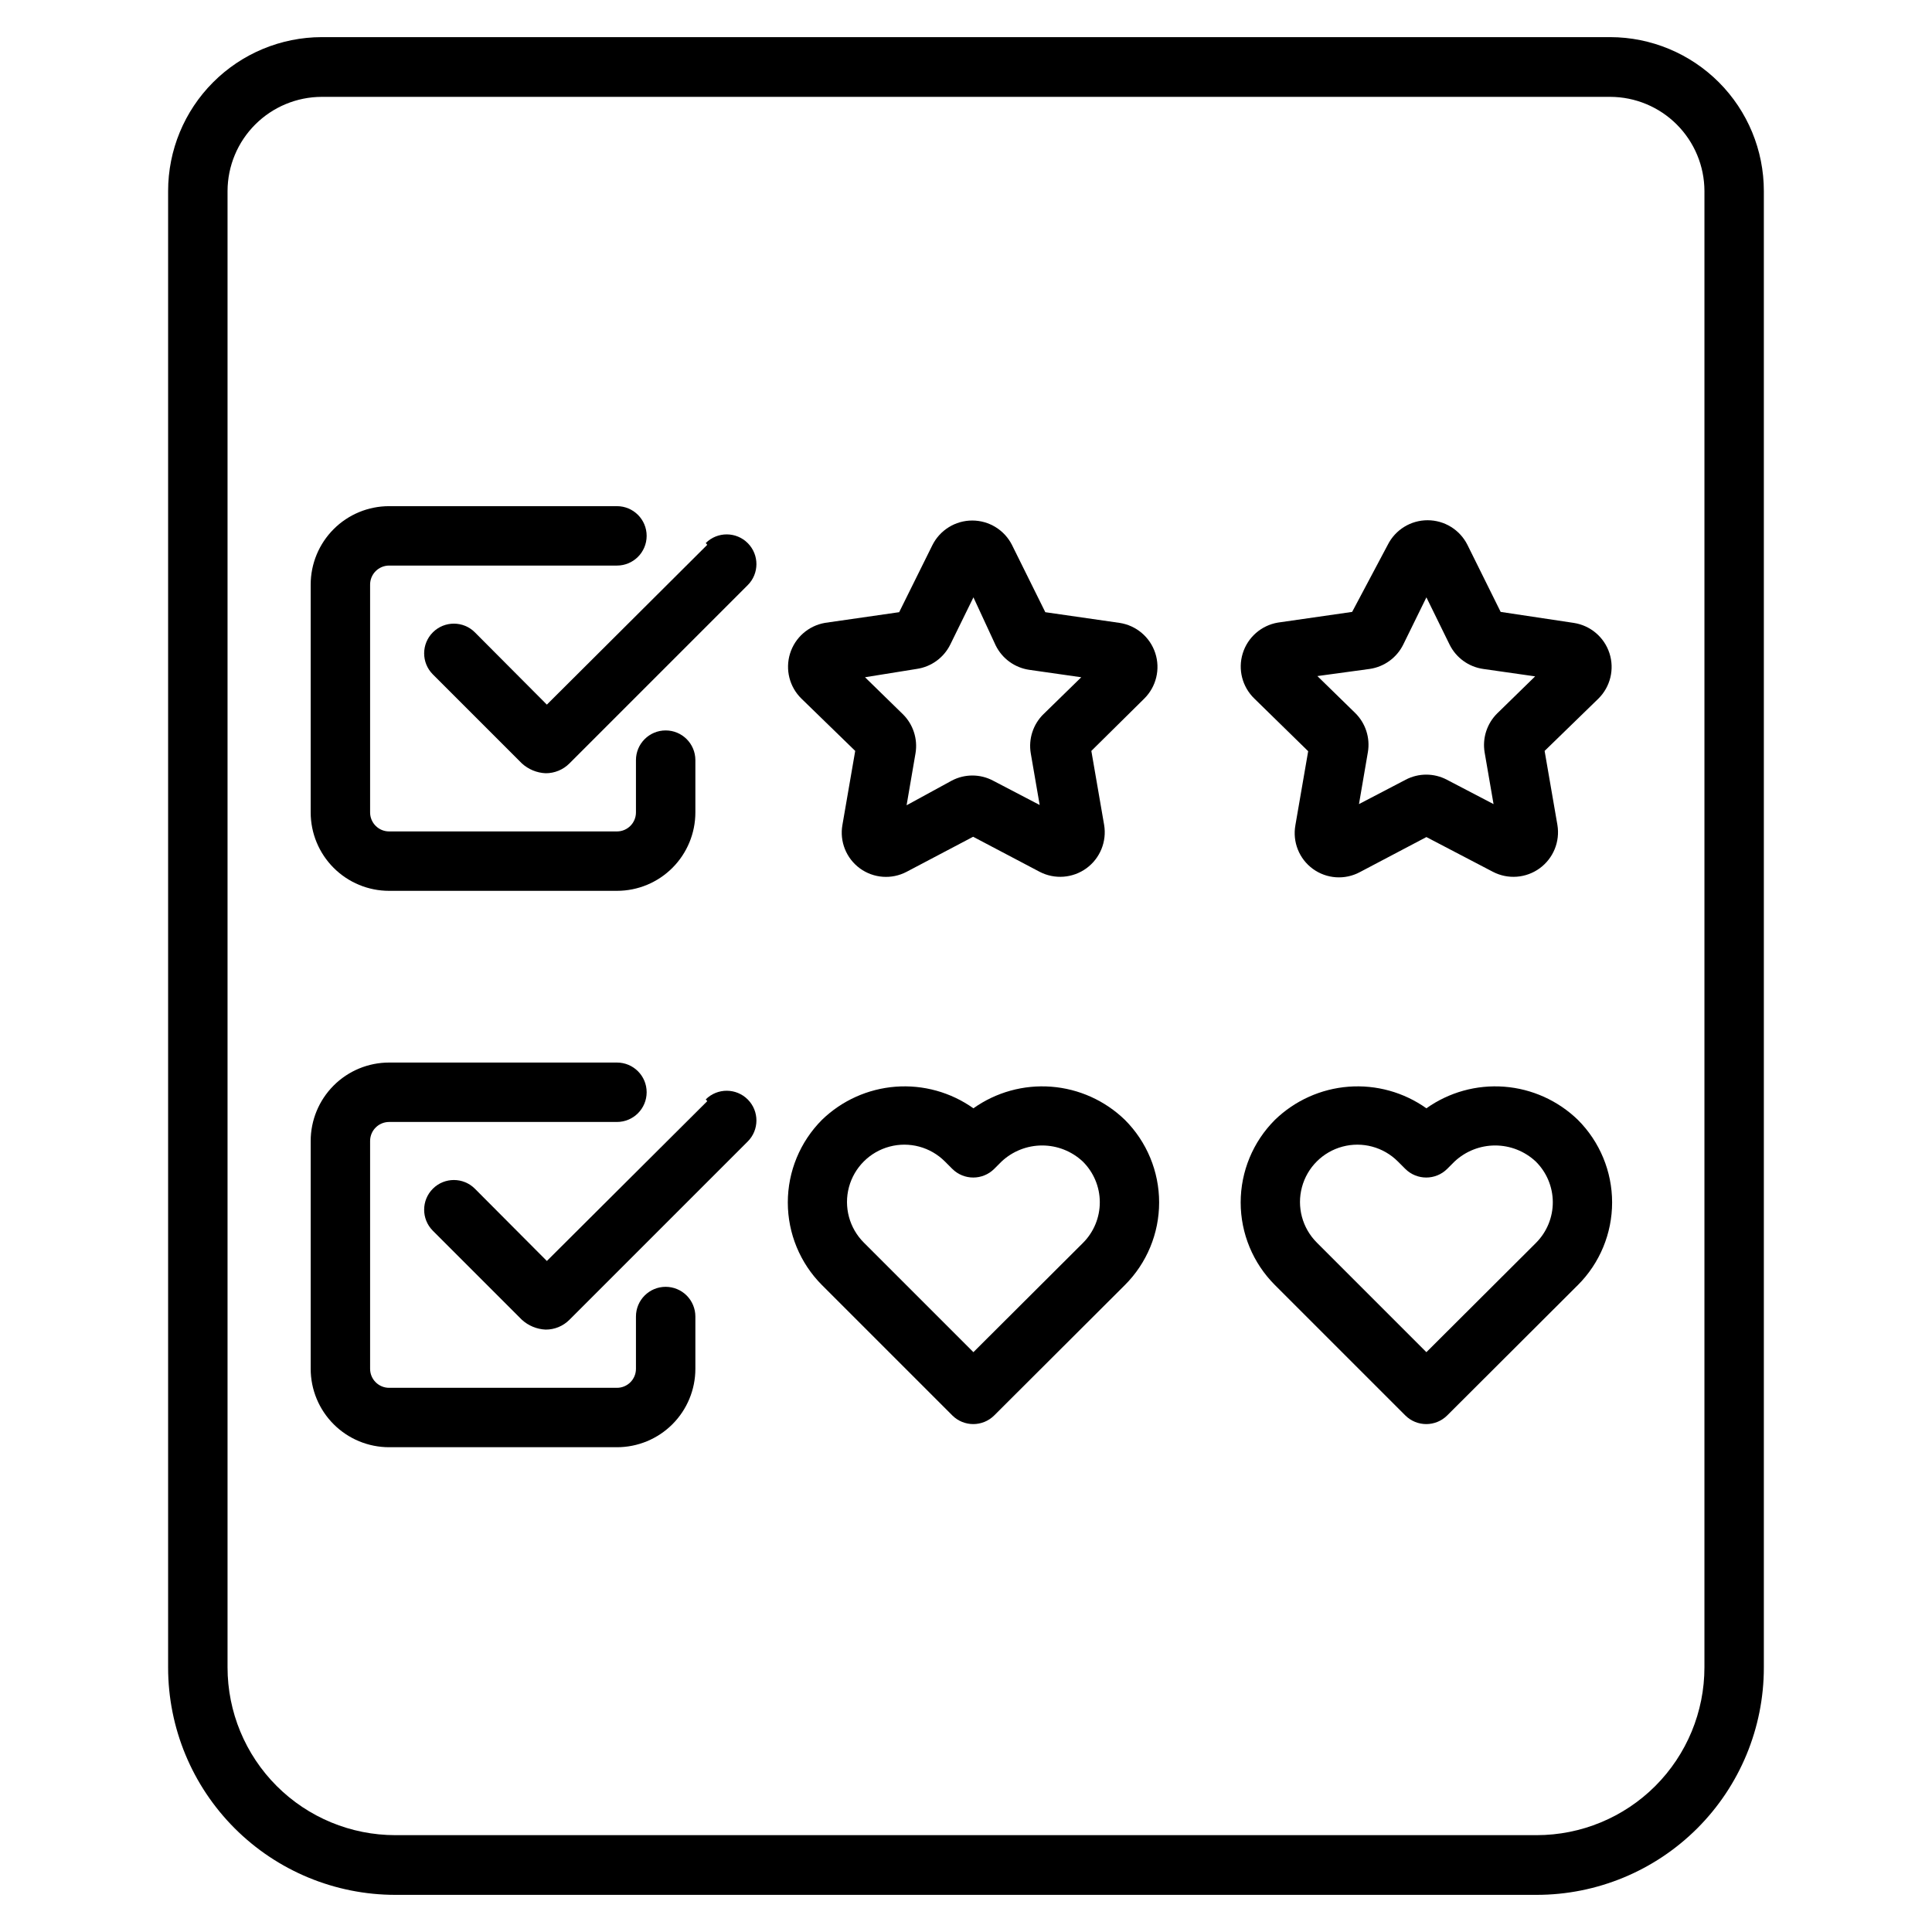
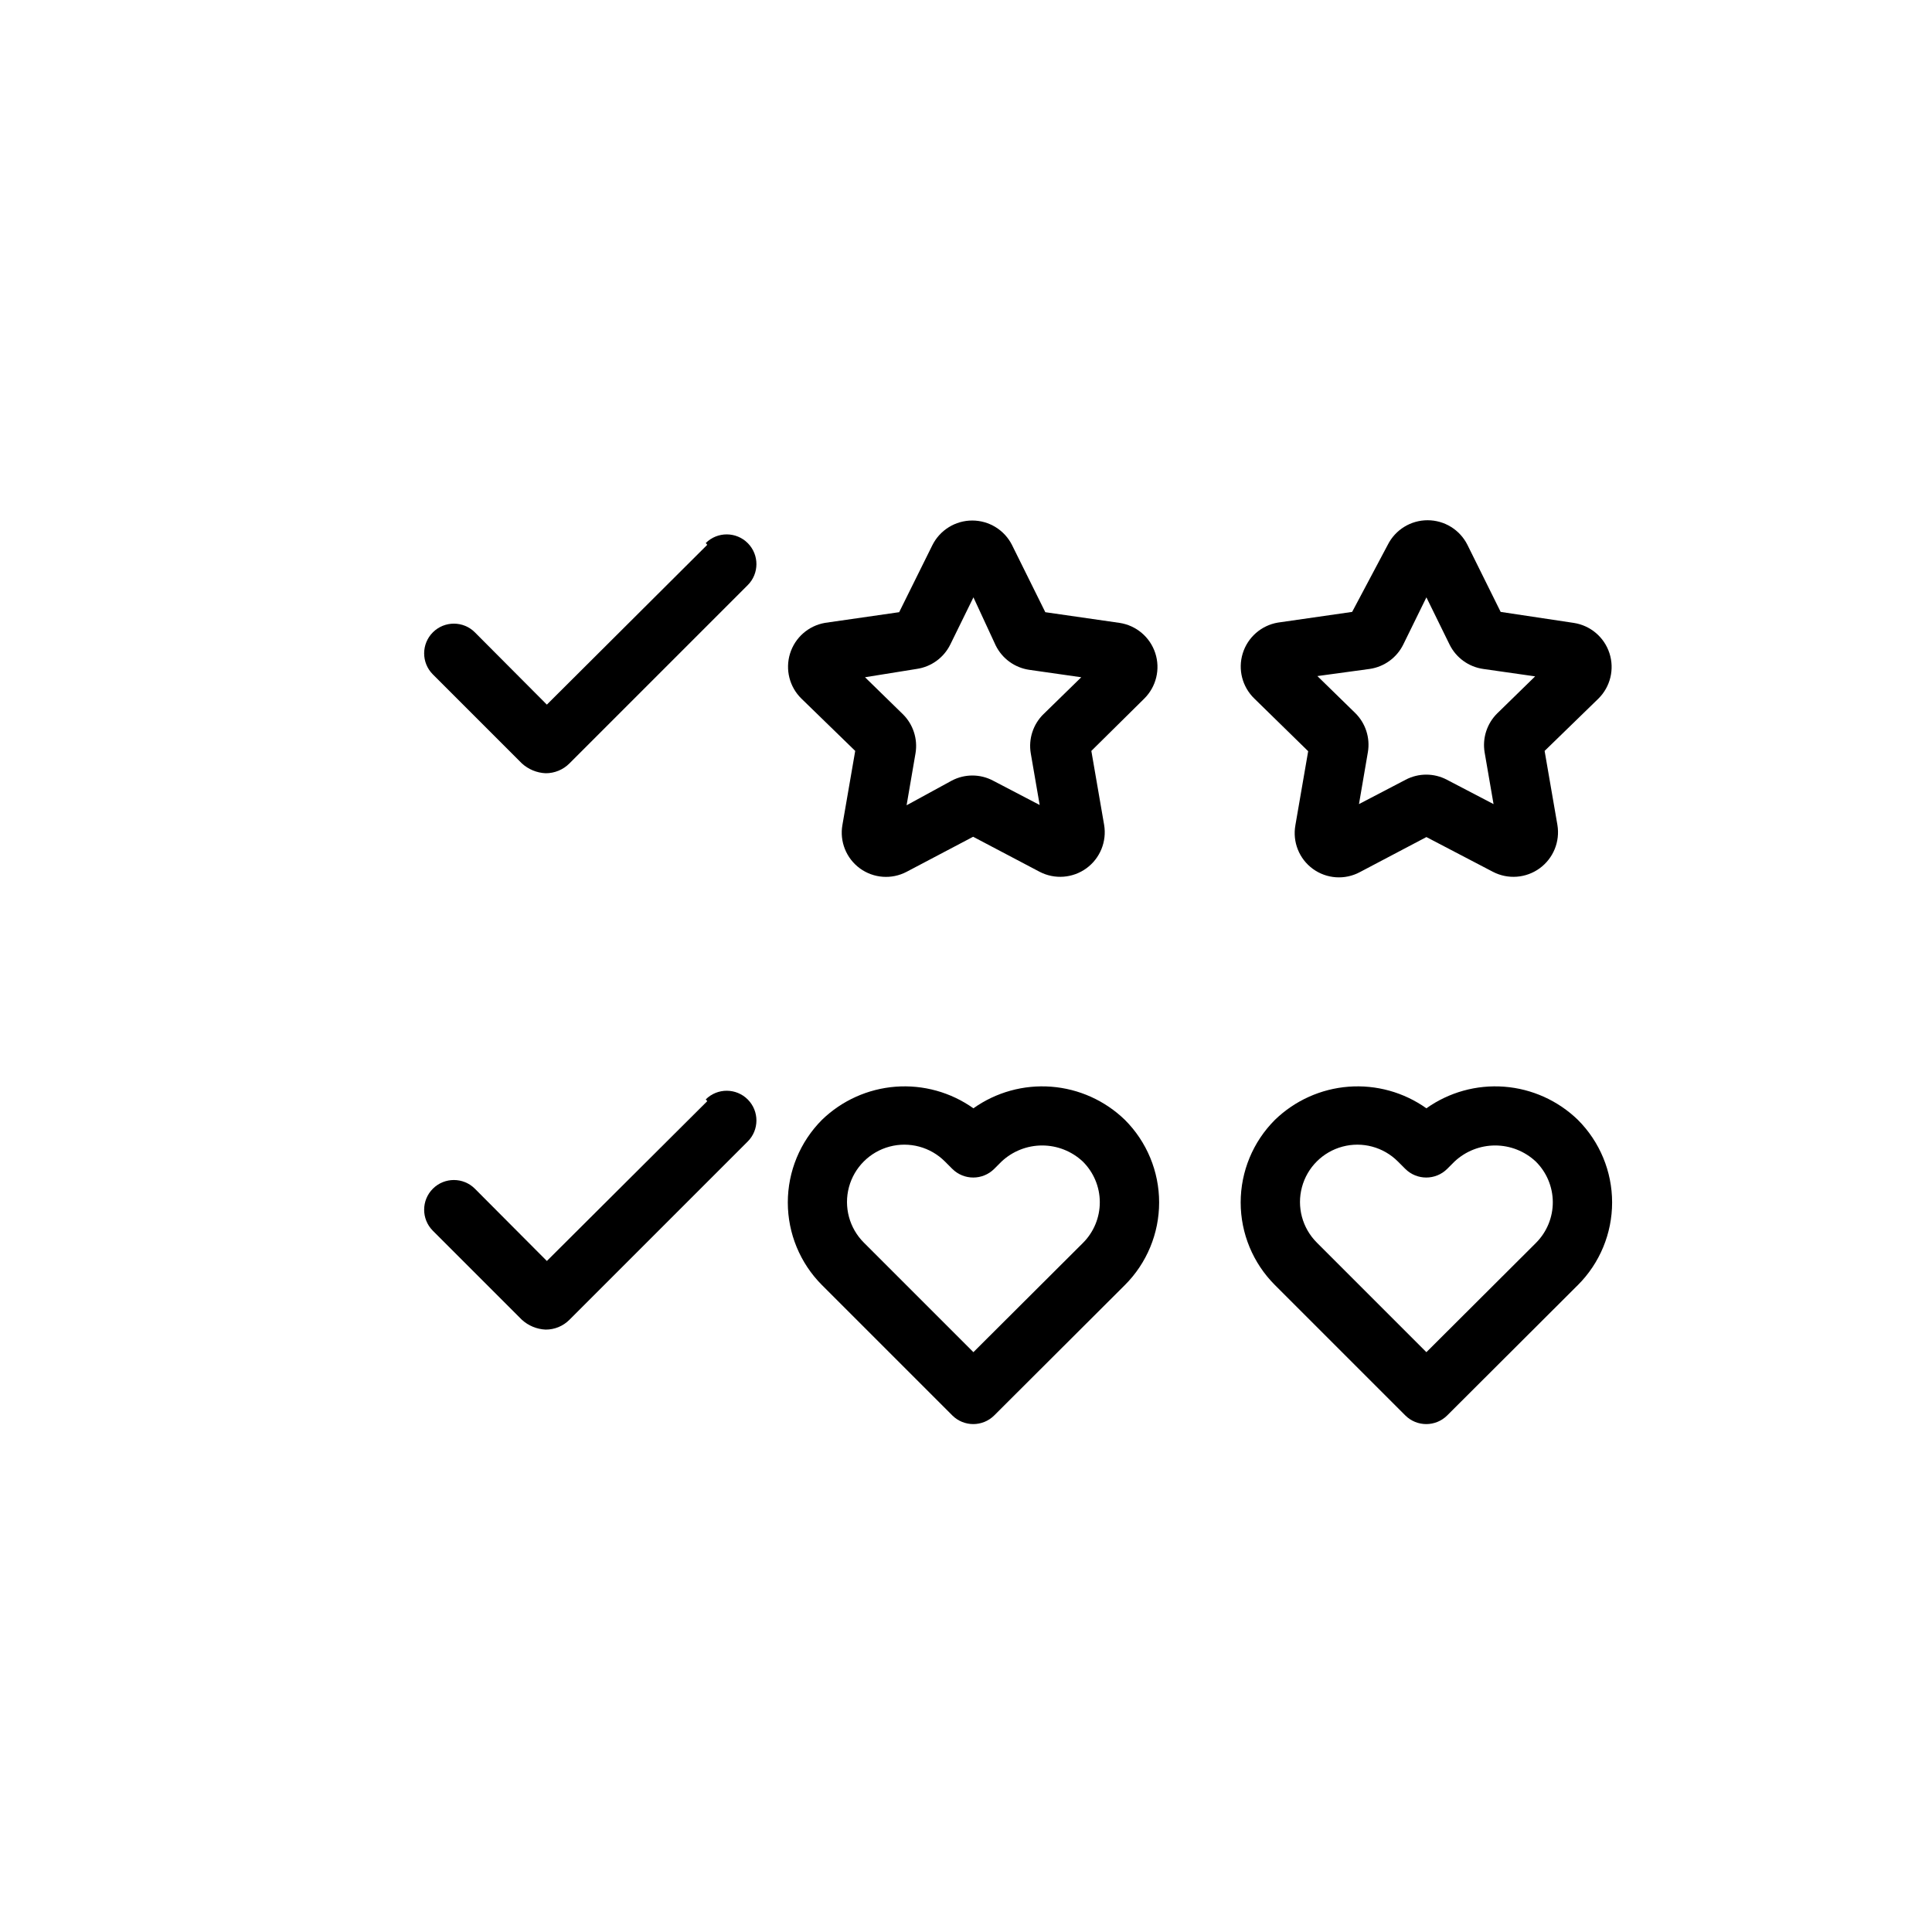
<svg xmlns="http://www.w3.org/2000/svg" fill="#000000" width="800px" height="800px" version="1.1" viewBox="144 144 512 512">
  <g>
-     <path d="m570.74 153.84h-341.49c-10.801 0.02-21.152 4.328-28.781 11.973-7.633 7.644-11.918 18.004-11.918 28.805v391.32c0 15.969 6.348 31.289 17.641 42.582 11.293 11.293 26.609 17.637 42.582 17.637h302.44c15.973 0 31.289-6.344 42.586-17.637 11.293-11.293 17.637-26.613 17.637-42.582v-391.32c0-10.801-4.285-21.16-11.914-28.805-7.633-7.644-17.984-11.953-28.785-11.973zm24.953 432.02c0 11.797-4.684 23.109-13.023 31.453-8.344 8.34-19.656 13.023-31.453 13.023h-302.44c-11.797 0-23.109-4.684-31.449-13.023-8.344-8.344-13.027-19.656-13.027-31.453v-391.24c0.02-6.613 2.656-12.945 7.332-17.621 4.676-4.676 11.008-7.312 17.621-7.332h341.49c6.613 0.02 12.949 2.656 17.621 7.332 4.676 4.676 7.312 11.008 7.332 17.621z" />
    <path d="m331.43 288.38-42.508 42.352-19.051-19.129v-0.004c-3.066-3.086-8.055-3.102-11.141-0.039-3.086 3.066-3.106 8.055-0.039 11.141l23.617 23.617c1.73 1.574 3.957 2.496 6.297 2.598 2.363 0.012 4.633-0.926 6.297-2.598l47.234-47.234c3.086-3.062 3.102-8.051 0.039-11.137-3.066-3.09-8.055-3.106-11.141-0.039z" />
-     <path d="m247.12 380.08h60.379c5.512 0 10.797-2.188 14.695-6.086 3.894-3.898 6.086-9.184 6.086-14.695v-13.855c0-4.348-3.523-7.871-7.871-7.871-4.348 0-7.875 3.523-7.875 7.871v13.855c0 2.781-2.254 5.039-5.035 5.039h-60.379c-2.785 0-5.039-2.258-5.039-5.039v-60.379c0-1.336 0.531-2.617 1.477-3.562s2.227-1.477 3.562-1.477h60.379c4.348 0 7.871-3.523 7.871-7.871 0-4.348-3.523-7.871-7.871-7.871h-60.379c-5.512 0-10.801 2.188-14.695 6.086-3.898 3.898-6.09 9.184-6.09 14.695v60.379c0 5.512 2.191 10.797 6.09 14.695 3.894 3.898 9.184 6.086 14.695 6.086z" />
    <path d="m331.43 435.82-42.508 42.352-19.051-19.129c-3.066-3.086-8.055-3.106-11.141-0.039-3.086 3.062-3.106 8.051-0.039 11.137l23.617 23.617c1.73 1.578 3.957 2.496 6.297 2.598 2.363 0.012 4.633-0.922 6.297-2.598l47.23-47.23h0.004c3.086-3.066 3.102-8.055 0.039-11.141-3.066-3.086-8.055-3.106-11.141-0.039z" />
-     <path d="m320.41 485.02c-4.348 0-7.875 3.523-7.875 7.871v13.855c0 2.785-2.254 5.039-5.035 5.039h-60.379c-2.785 0-5.039-2.254-5.039-5.039v-60.379c0-1.336 0.531-2.617 1.477-3.562 0.945-0.941 2.227-1.473 3.562-1.473h60.379c4.348 0 7.871-3.527 7.871-7.875s-3.523-7.871-7.871-7.871h-60.379c-5.512 0-10.801 2.191-14.695 6.086-3.898 3.898-6.09 9.184-6.09 14.695v60.379c0 5.512 2.191 10.797 6.09 14.695 3.894 3.898 9.184 6.086 14.695 6.086h60.379c5.512 0 10.797-2.188 14.695-6.086 3.894-3.898 6.086-9.184 6.086-14.695v-13.855c0-2.086-0.832-4.09-2.305-5.566-1.477-1.473-3.481-2.305-5.566-2.305z" />
    <path d="m490.68 343.08-3.387 19.602h0.004c-0.809 4.434 0.992 8.934 4.633 11.586 3.641 2.648 8.48 2.981 12.449 0.852l17.633-9.289 17.633 9.211c3.973 2.062 8.77 1.699 12.387-0.934 3.617-2.637 5.438-7.09 4.695-11.504l-3.387-19.602 14.25-13.855c3.176-3.137 4.312-7.805 2.93-12.051-1.383-4.25-5.047-7.352-9.465-8.02l-19.363-2.914-8.816-17.789c-2.008-3.988-6.086-6.504-10.551-6.504-4.461 0-8.543 2.516-10.547 6.504l-9.445 17.789-19.68 2.832c-4.398 0.746-8 3.902-9.316 8.164-1.316 4.262-0.117 8.898 3.098 11.988zm16.297-21.805c3.844-0.555 7.172-2.969 8.895-6.453l6.141-12.516 6.141 12.516c1.723 3.484 5.047 5.898 8.895 6.453l13.777 1.969-9.996 9.762h-0.004c-2.758 2.703-4.023 6.582-3.383 10.391l2.363 13.699-12.359-6.453-0.004-0.004c-3.422-1.805-7.516-1.805-10.941 0l-12.359 6.453 2.363-13.777v0.004c0.637-3.809-0.625-7.691-3.387-10.391l-9.996-9.762z" />
    <path d="m370.64 343-3.387 19.602c-0.785 4.41 1.012 8.879 4.625 11.523 3.613 2.641 8.414 2.996 12.379 0.914l17.633-9.289 17.633 9.289c3.973 2.062 8.77 1.699 12.391-0.934 3.617-2.637 5.434-7.09 4.691-11.504l-3.387-19.602 14.016-13.855c3.176-3.137 4.312-7.805 2.93-12.051-1.383-4.25-5.047-7.352-9.465-8.02l-19.68-2.832-8.816-17.789v-0.004c-2.004-3.988-6.086-6.504-10.547-6.504-4.461 0-8.543 2.516-10.551 6.504l-8.816 17.789-19.68 2.832v0.004c-4.363 0.762-7.93 3.902-9.242 8.137-1.309 4.231-0.145 8.84 3.023 11.934zm16.293-21.727c3.848-0.555 7.176-2.969 8.898-6.453l6.141-12.516 5.902 12.75c1.723 3.484 5.047 5.898 8.895 6.457l13.777 1.969-9.996 9.762-0.004-0.004c-2.758 2.703-4.023 6.582-3.383 10.395l2.363 13.699-12.359-6.453-0.004-0.004c-3.422-1.809-7.516-1.809-10.941 0l-11.965 6.531 2.363-13.777v0.004c0.637-3.812-0.625-7.691-3.387-10.395l-9.996-9.762z" />
    <path d="m442.11 440.78c-5.281-5.121-12.184-8.23-19.52-8.793-7.332-0.559-14.629 1.465-20.629 5.723-5.996-4.258-13.293-6.281-20.625-5.723-7.336 0.562-14.242 3.672-19.52 8.793-5.789 5.812-9.039 13.68-9.039 21.883s3.25 16.07 9.039 21.883l34.559 34.559c3.07 3.055 8.027 3.055 11.098 0l34.637-34.559c5.809-5.801 9.07-13.676 9.07-21.883 0-8.211-3.262-16.082-9.07-21.883zm-11.098 32.59-29.051 28.969-29.047-29.047v-0.004c-3.84-3.836-5.336-9.434-3.934-14.676 1.406-5.246 5.504-9.34 10.746-10.746 5.246-1.406 10.84 0.094 14.68 3.934l1.969 1.969c3.07 3.051 8.027 3.051 11.098 0l1.969-1.969c2.914-2.723 6.754-4.238 10.746-4.238 3.988 0 7.828 1.516 10.746 4.238 2.883 2.84 4.516 6.719 4.527 10.77 0.016 4.047-1.586 7.938-4.449 10.801z" />
    <path d="m562.16 440.78c-5.281-5.121-12.188-8.23-19.52-8.793-7.336-0.559-14.633 1.465-20.629 5.723-5.996-4.258-13.297-6.281-20.629-5.723-7.332 0.562-14.238 3.672-19.52 8.793-5.805 5.801-9.07 13.672-9.07 21.883 0 8.207 3.266 16.082 9.07 21.883l34.559 34.559c3.07 3.055 8.027 3.055 11.098 0l34.637-34.559h0.004c5.805-5.801 9.066-13.676 9.066-21.883 0-8.211-3.262-16.082-9.066-21.883zm-11.098 32.59-29.051 28.969-29.047-29.047v-0.004c-3.84-3.836-5.34-9.434-3.934-14.676 1.402-5.246 5.5-9.34 10.746-10.746 5.242-1.406 10.836 0.094 14.676 3.934l1.969 1.969c3.07 3.051 8.027 3.051 11.098 0l1.969-1.969c2.918-2.723 6.758-4.238 10.746-4.238s7.828 1.516 10.746 4.238c2.883 2.84 4.516 6.719 4.531 10.77 0.016 4.047-1.59 7.938-4.453 10.801z" />
  </g>
</svg>